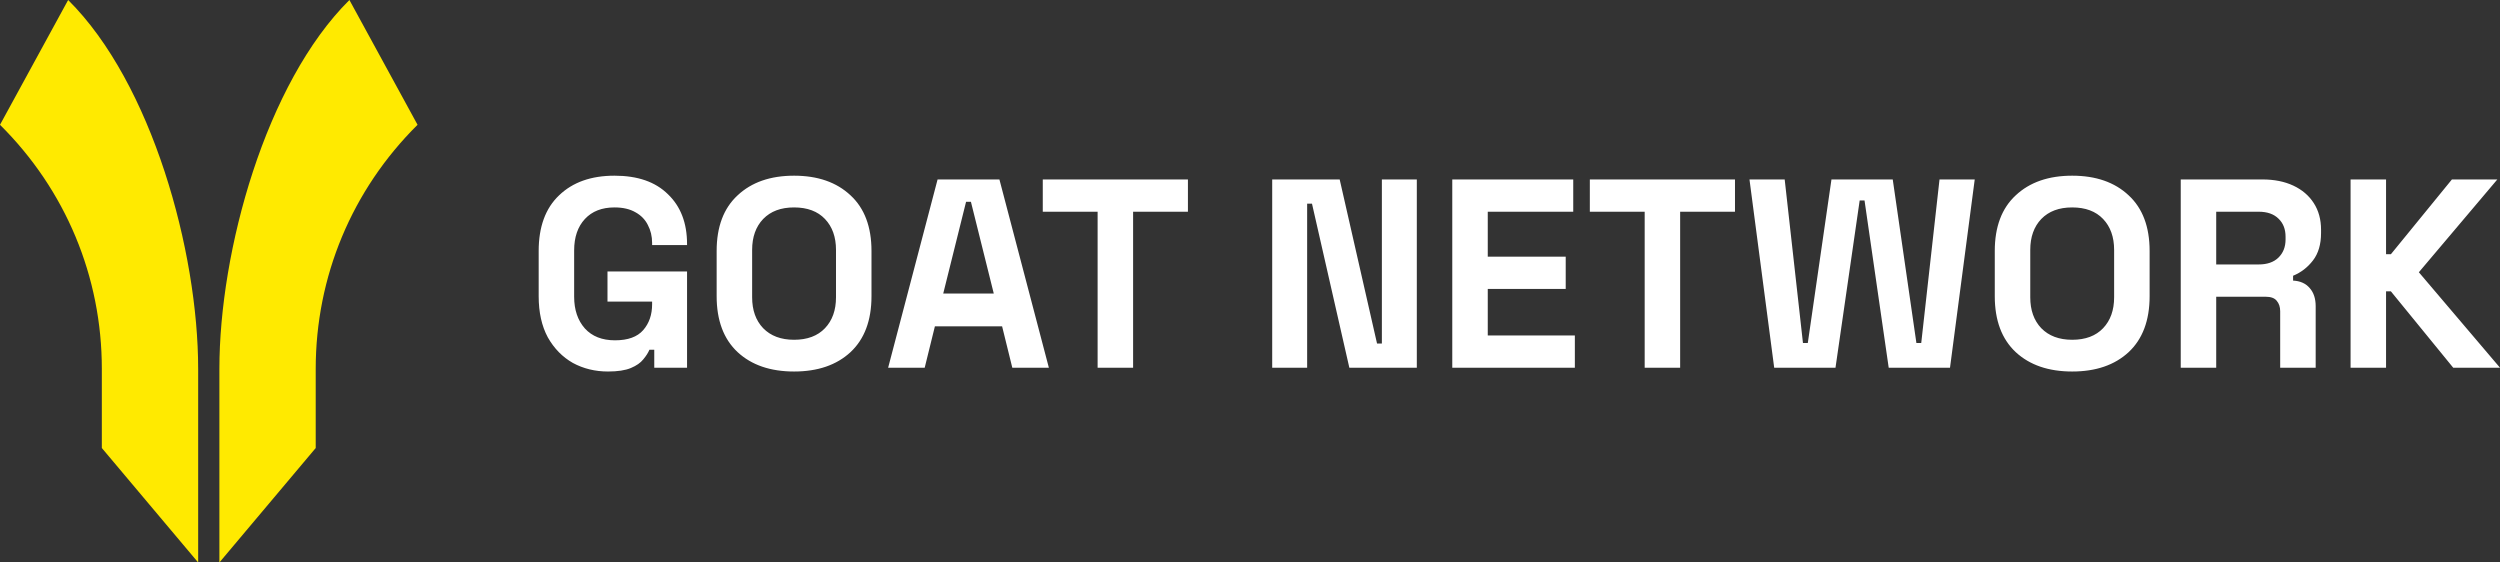
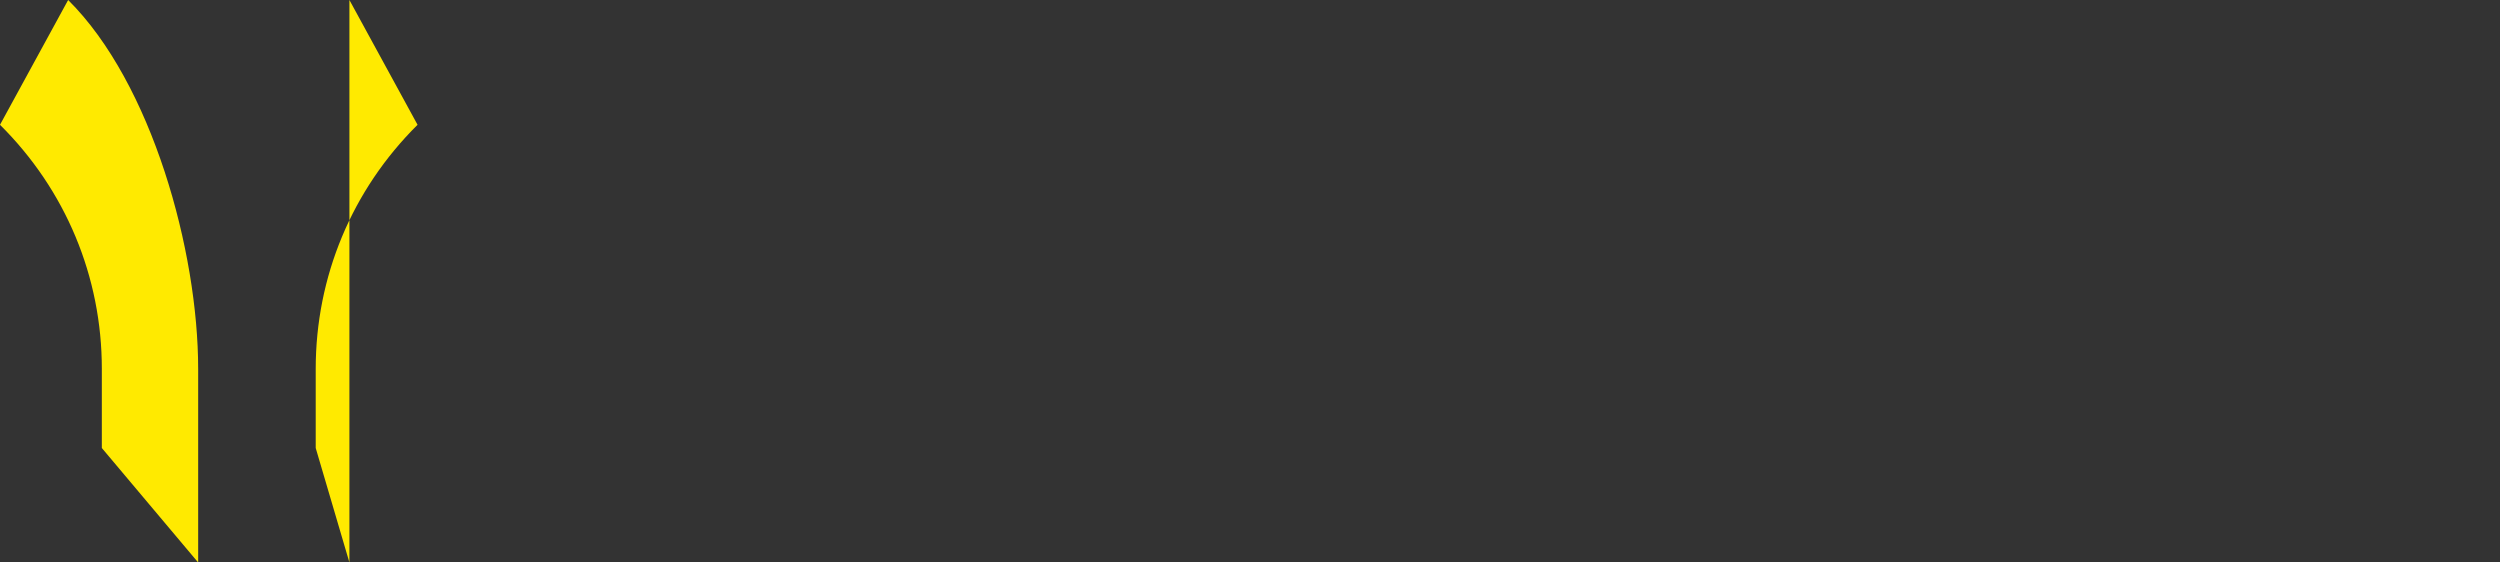
<svg xmlns="http://www.w3.org/2000/svg" width="200" height="45" viewBox="0 0 200 45" fill="none">
  <rect x="0" y="0" width="200" height="45" fill="#333333" stroke="none" />
  <g clip-path="url(#clip0_2687_218)">
-     <path d="M27.953 0C21.245 6.661 17.551 20.093 17.551 29.514V44.999L25.257 35.842V29.514C25.257 22.137 28.148 15.2 33.404 9.983L27.953 0ZM5.452 0C12.16 6.661 15.853 20.093 15.853 29.514V44.999L8.147 35.842V29.514C8.147 22.137 5.256 15.2 0 9.983L5.452 0Z" fill="#FFEA00" />
-     <path d="M48.642 29.721C47.61 29.721 46.671 29.492 45.825 29.033C44.993 28.559 44.327 27.878 43.825 26.988C43.337 26.084 43.094 24.987 43.094 23.696V20.08C43.094 18.143 43.639 16.659 44.728 15.626C45.818 14.578 47.294 14.055 49.158 14.055C51.022 14.055 52.434 14.55 53.437 15.54C54.455 16.515 54.964 17.842 54.964 19.521V19.607H52.169V19.435C52.169 18.904 52.054 18.423 51.825 17.993C51.609 17.562 51.28 17.225 50.835 16.981C50.391 16.723 49.832 16.594 49.158 16.594C48.154 16.594 47.366 16.902 46.792 17.519C46.219 18.136 45.932 18.976 45.932 20.037V23.739C45.932 24.786 46.219 25.632 46.792 26.278C47.366 26.909 48.169 27.225 49.201 27.225C50.233 27.225 50.986 26.952 51.459 26.407C51.932 25.862 52.169 25.173 52.169 24.341V24.126H48.599V21.716H54.964V29.42H52.341V27.978H51.953C51.853 28.222 51.688 28.48 51.459 28.753C51.244 29.025 50.914 29.255 50.47 29.441C50.025 29.628 49.416 29.721 48.642 29.721ZM63.525 29.721C61.633 29.721 60.128 29.205 59.01 28.172C57.891 27.125 57.332 25.632 57.332 23.696V20.08C57.332 18.143 57.891 16.659 59.01 15.626C60.128 14.578 61.633 14.055 63.525 14.055C65.418 14.055 66.923 14.578 68.041 15.626C69.16 16.659 69.719 18.143 69.719 20.08V23.696C69.719 25.632 69.16 27.125 68.041 28.172C66.923 29.205 65.418 29.721 63.525 29.721ZM63.525 27.182C64.586 27.182 65.411 26.873 65.998 26.256C66.586 25.64 66.88 24.815 66.88 23.782V19.994C66.88 18.961 66.586 18.136 65.998 17.519C65.411 16.902 64.586 16.594 63.525 16.594C62.465 16.594 61.655 16.902 61.053 17.519C60.465 18.136 60.171 18.961 60.171 19.994V23.782C60.171 24.815 60.465 25.64 61.053 26.256C61.655 26.873 62.479 27.182 63.525 27.182ZM71.05 29.42L75.007 14.356H79.953L83.91 29.42H80.985L80.168 26.106H74.792L73.975 29.42H71.05ZM75.459 23.48H79.501L77.673 16.142H77.286L75.459 23.48ZM87.809 29.42V16.938H83.422V14.356H95.034V16.938H90.648V29.42H87.809ZM101.776 29.42V14.356H107.174L110.163 27.483H110.55V14.356H113.345V29.42H107.948L104.959 16.293H104.572V29.42H101.776ZM116.182 29.42V14.356H125.859V16.938H119.021V20.532H125.257V23.115H119.021V26.837H125.988V29.42H116.182ZM131.574 29.42V16.938H127.187V14.356H138.799V16.938H134.412V29.42H131.574ZM141.936 29.42L139.958 14.356H142.775L144.237 27.44H144.624L146.517 14.356H151.419L153.312 27.44H153.699L155.161 14.356H157.978L156 29.42H151.097L149.162 16.035H148.774L146.839 29.42H141.936ZM165.775 29.721C163.883 29.721 162.378 29.205 161.259 28.172C160.141 27.125 159.582 25.632 159.582 23.696V20.08C159.582 18.143 160.141 16.659 161.259 15.626C162.378 14.578 163.883 14.055 165.775 14.055C167.668 14.055 169.173 14.578 170.291 15.626C171.409 16.659 171.969 18.143 171.969 20.08V23.696C171.969 25.632 171.409 27.125 170.291 28.172C169.173 29.205 167.668 29.721 165.775 29.721ZM165.775 27.182C166.836 27.182 167.661 26.873 168.248 26.256C168.836 25.64 169.13 24.815 169.13 23.782V19.994C169.13 18.961 168.836 18.136 168.248 17.519C167.661 16.902 166.836 16.594 165.775 16.594C164.714 16.594 163.904 16.902 163.302 17.519C162.715 18.136 162.421 18.961 162.421 19.994V23.782C162.421 24.815 162.715 25.64 163.302 26.256C163.904 26.873 164.729 27.182 165.775 27.182ZM174.459 29.42V14.356H180.996C181.942 14.356 182.766 14.521 183.469 14.851C184.171 15.181 184.716 15.647 185.103 16.25C185.49 16.852 185.684 17.562 185.684 18.38V18.638C185.684 19.542 185.469 20.274 185.039 20.834C184.609 21.393 184.078 21.802 183.447 22.06V22.448C184.021 22.476 184.465 22.677 184.781 23.05C185.096 23.409 185.254 23.889 185.254 24.492V29.42H182.415V24.901C182.415 24.556 182.322 24.277 182.136 24.061C181.964 23.846 181.67 23.739 181.254 23.739H177.297V29.42H174.459ZM177.297 21.156H180.695C181.369 21.156 181.892 20.977 182.265 20.618C182.652 20.245 182.845 19.758 182.845 19.155V18.94C182.845 18.337 182.659 17.857 182.286 17.498C181.913 17.125 181.383 16.938 180.695 16.938H177.297V21.156ZM188.046 29.42V14.356H190.884V20.338H191.271L196.153 14.356H199.787L193.508 21.78L200.002 29.42H196.26L191.271 23.308H190.884V29.42H188.046Z" fill="white" />
+     <path d="M27.953 0V44.999L25.257 35.842V29.514C25.257 22.137 28.148 15.2 33.404 9.983L27.953 0ZM5.452 0C12.16 6.661 15.853 20.093 15.853 29.514V44.999L8.147 35.842V29.514C8.147 22.137 5.256 15.2 0 9.983L5.452 0Z" fill="#FFEA00" />
  </g>
  <defs>
    <clipPath id="clip0_2687_218">
      <rect width="200" height="45" fill="white" />
    </clipPath>
  </defs>
</svg>